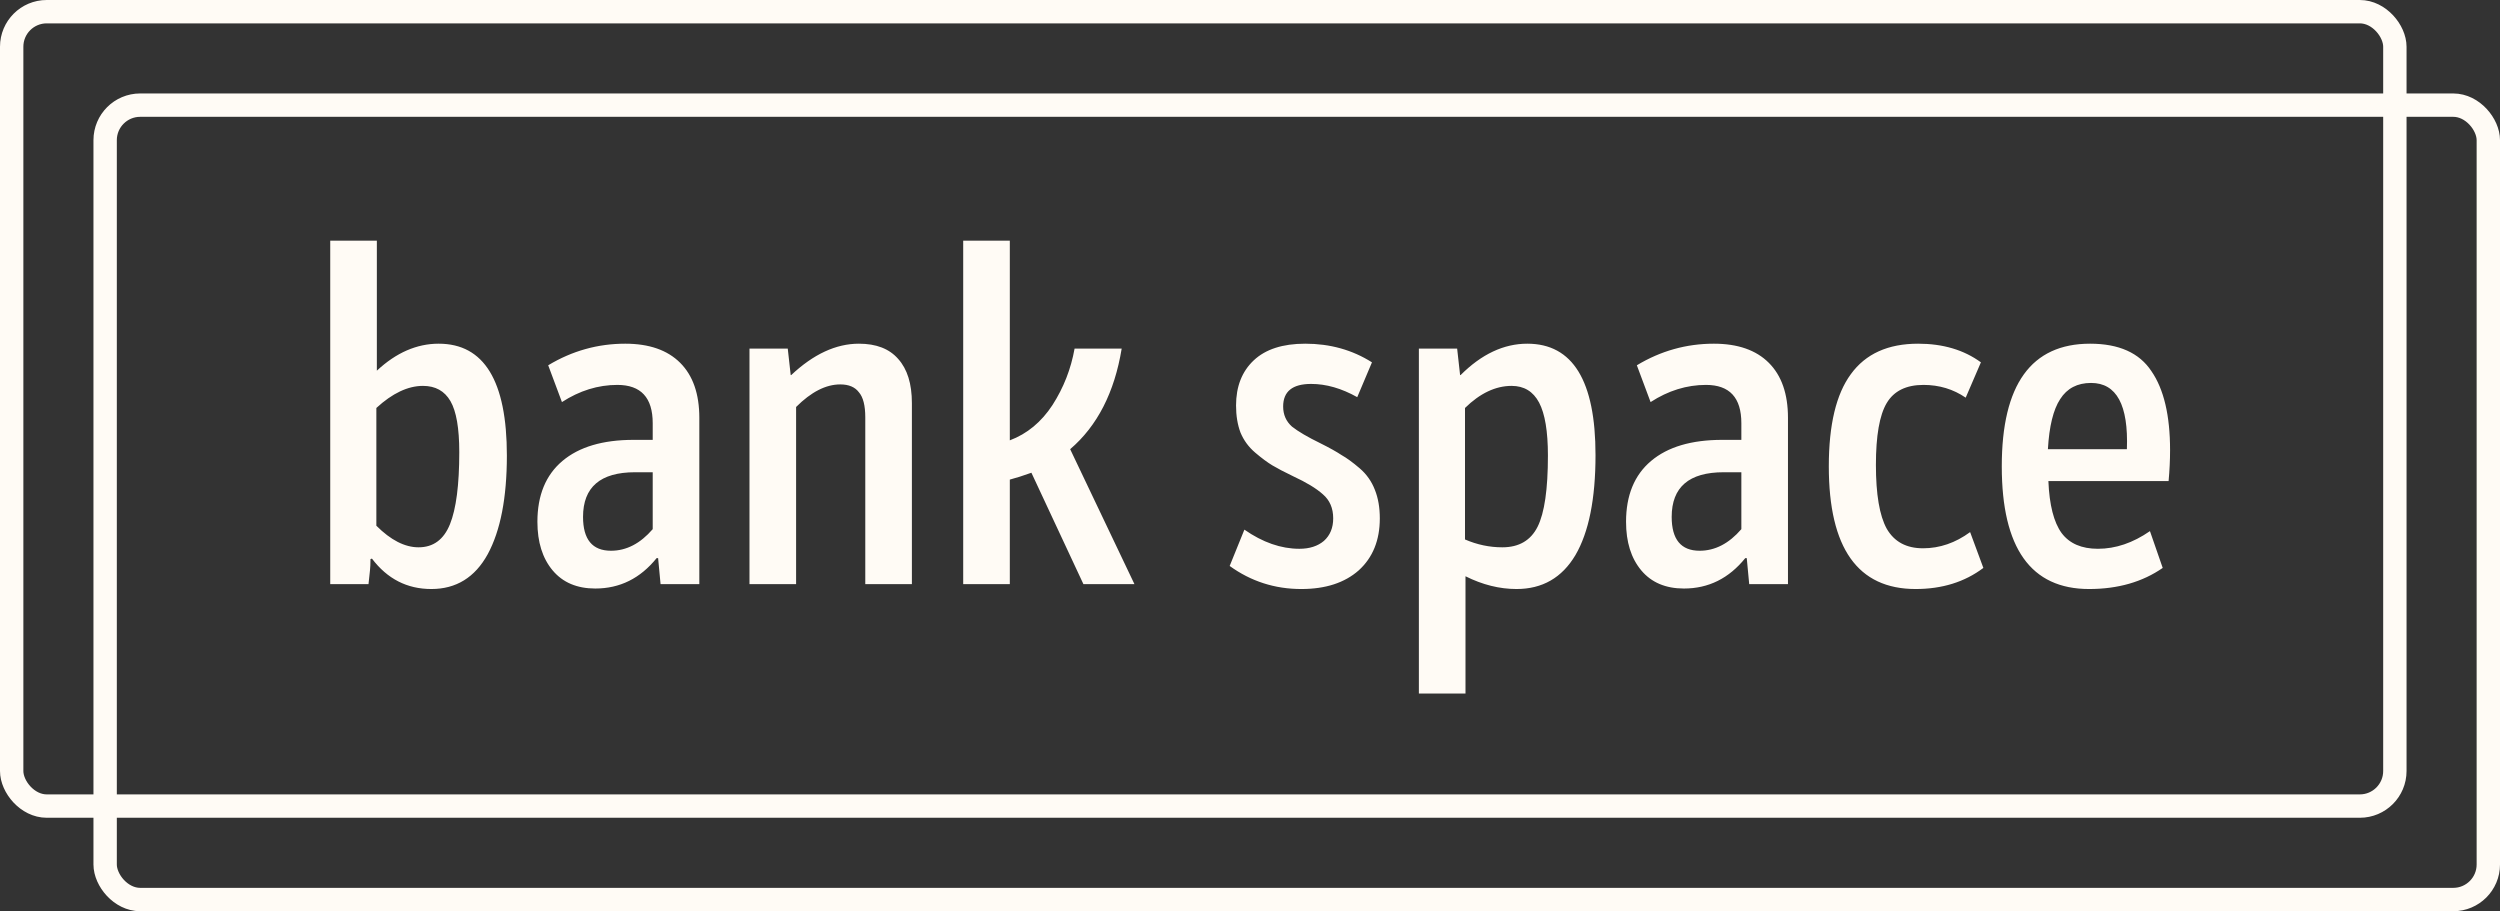
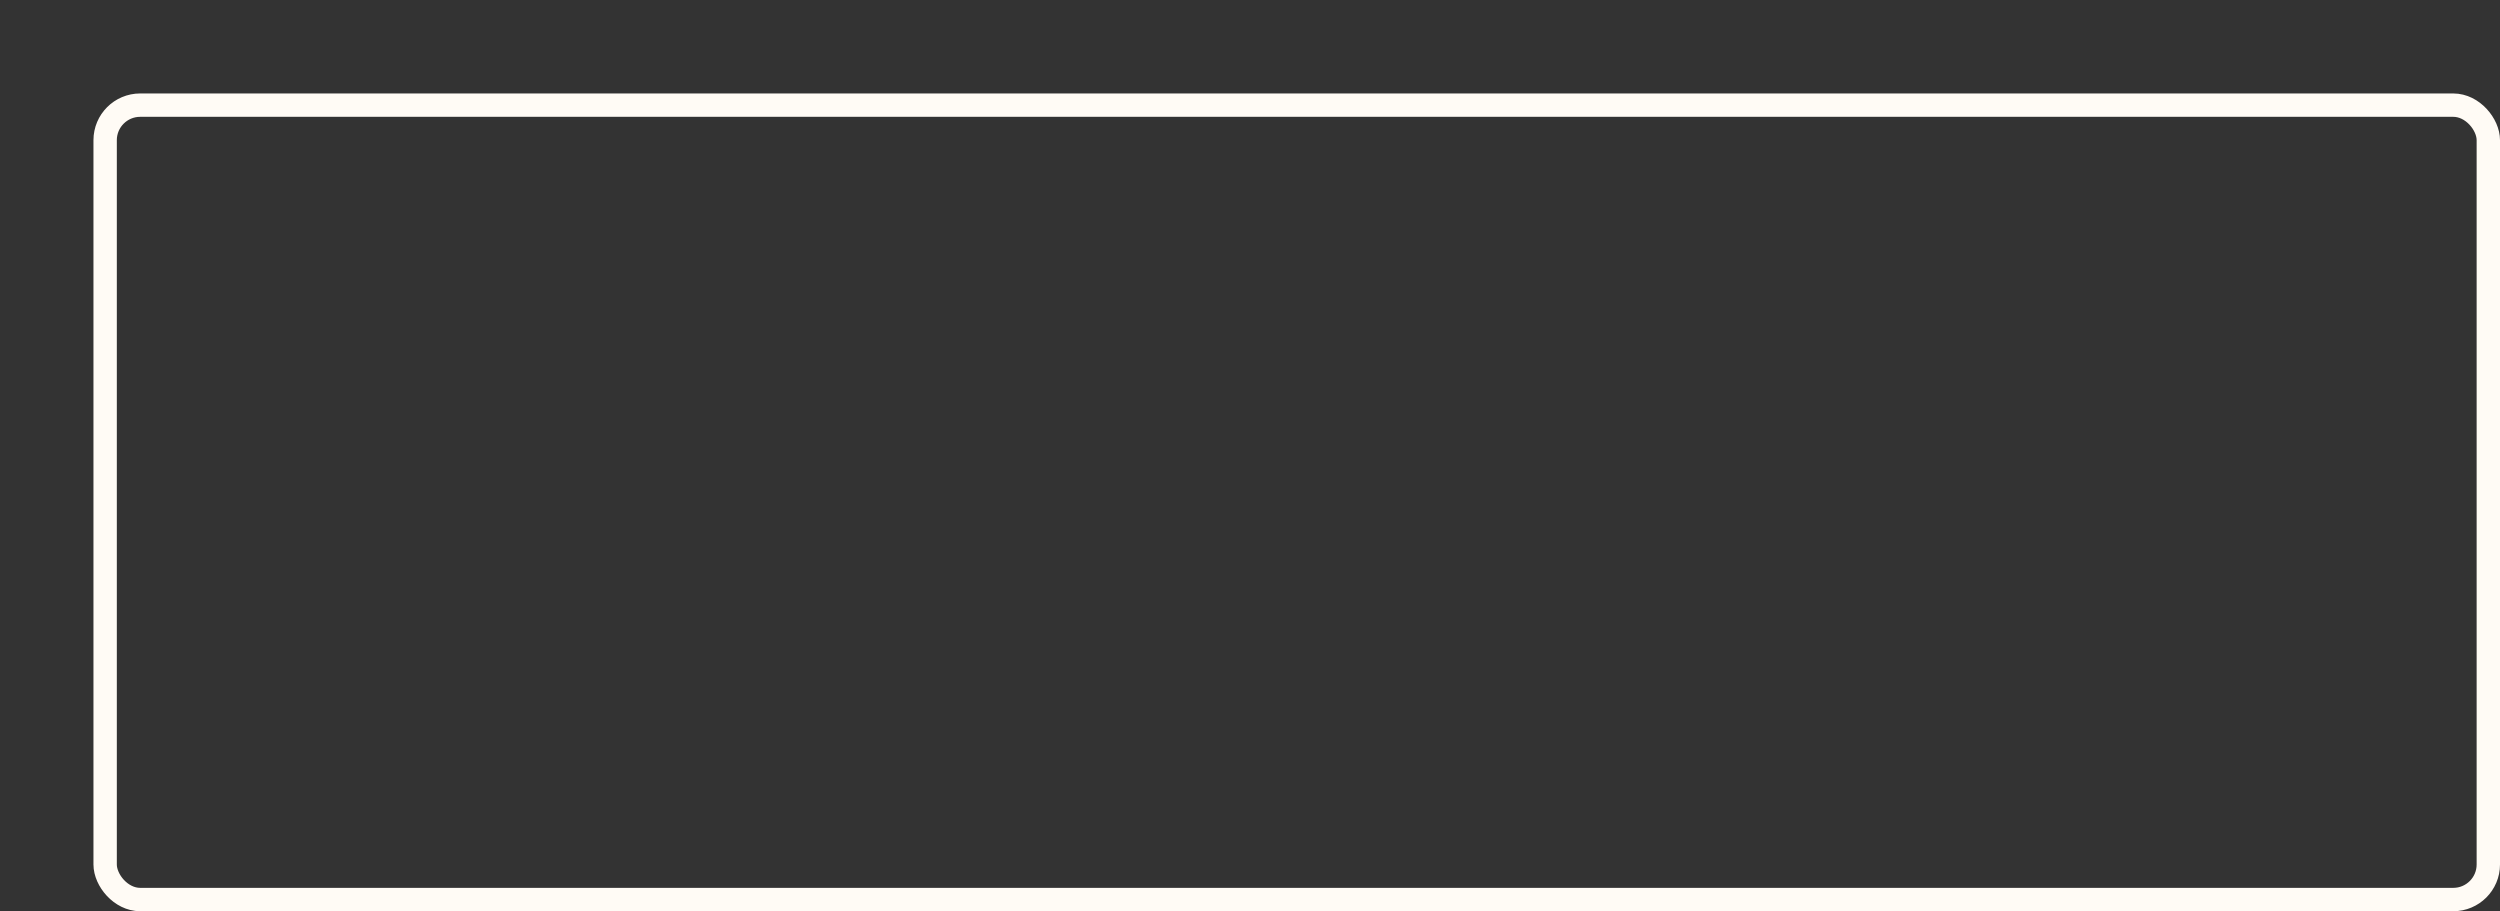
<svg xmlns="http://www.w3.org/2000/svg" width="107" height="39" viewBox="0 0 107 39" fill="none">
  <rect x="0" y="0" width="107" height="39" fill="#333333" stroke="none" />
-   <rect x="0.5" y="0.5" width="102" height="34" rx="1.5" stroke="#FFFBF5" />
  <rect x="4.5" y="4.5" width="102" height="34" rx="1.5" stroke="#FFFBF5" />
-   <path d="M18.775 14.71C20.721 14.71 21.694 16.306 21.694 19.498C21.694 21.304 21.421 22.711 20.875 23.719C20.329 24.713 19.524 25.21 18.46 25.21C17.424 25.21 16.577 24.776 15.919 23.908L15.856 23.929C15.856 24.125 15.849 24.286 15.835 24.412L15.772 25H14.134V10.3H16.129V15.865C16.955 15.095 17.837 14.71 18.775 14.71ZM17.914 23.425C18.544 23.425 18.992 23.096 19.258 22.438C19.524 21.78 19.657 20.751 19.657 19.351C19.657 18.329 19.531 17.601 19.279 17.167C19.027 16.733 18.635 16.516 18.103 16.516C17.459 16.516 16.794 16.831 16.108 17.461V22.501C16.724 23.117 17.326 23.425 17.914 23.425ZM26.76 14.71C27.782 14.71 28.566 14.983 29.112 15.529C29.658 16.075 29.931 16.859 29.931 17.881V25H28.272L28.167 23.887H28.104C27.404 24.755 26.529 25.189 25.479 25.189C24.695 25.189 24.086 24.93 23.652 24.412C23.218 23.894 23.001 23.201 23.001 22.333C23.001 21.199 23.358 20.331 24.072 19.729C24.786 19.127 25.801 18.826 27.117 18.826H27.936V18.112C27.936 17.02 27.432 16.474 26.424 16.474C25.598 16.474 24.807 16.719 24.051 17.209L23.463 15.634C24.485 15.018 25.584 14.71 26.76 14.71ZM26.151 23.572C26.809 23.572 27.404 23.264 27.936 22.648V20.212H27.18C25.696 20.212 24.954 20.849 24.954 22.123C24.954 23.089 25.353 23.572 26.151 23.572ZM32.078 25V14.92H33.716L33.842 16.054H33.863C34.815 15.158 35.781 14.71 36.761 14.71C37.503 14.71 38.063 14.927 38.441 15.361C38.833 15.795 39.029 16.425 39.029 17.251V25H37.034V17.86C37.034 17.356 36.943 16.999 36.761 16.789C36.593 16.565 36.327 16.453 35.963 16.453C35.347 16.453 34.717 16.775 34.073 17.419V25H32.078ZM46.37 25L44.144 20.233C43.794 20.359 43.486 20.457 43.22 20.527V25H41.225V10.3H43.22V18.847C43.962 18.567 44.571 18.063 45.047 17.335C45.523 16.593 45.838 15.788 45.992 14.92H48.008C47.7 16.796 46.965 18.231 45.803 19.225L48.554 25H46.37ZM55.696 25.21C54.562 25.21 53.54 24.881 52.63 24.223L53.26 22.669C54.044 23.215 54.828 23.488 55.612 23.488C56.046 23.488 56.396 23.376 56.662 23.152C56.928 22.914 57.061 22.592 57.061 22.186C57.061 21.752 56.914 21.409 56.62 21.157C56.34 20.905 55.913 20.646 55.339 20.38C54.961 20.198 54.667 20.044 54.457 19.918C54.247 19.792 54.002 19.61 53.722 19.372C53.442 19.134 53.232 18.847 53.092 18.511C52.966 18.175 52.903 17.79 52.903 17.356C52.903 16.544 53.155 15.9 53.659 15.424C54.163 14.948 54.898 14.71 55.864 14.71C56.928 14.71 57.88 14.976 58.72 15.508L58.09 16.999C57.418 16.621 56.76 16.432 56.116 16.432C55.318 16.432 54.919 16.754 54.919 17.398C54.919 17.748 55.045 18.035 55.297 18.259C55.563 18.469 55.969 18.707 56.515 18.973C56.907 19.169 57.208 19.337 57.418 19.477C57.642 19.603 57.901 19.792 58.195 20.044C58.489 20.296 58.706 20.604 58.846 20.968C58.986 21.318 59.056 21.724 59.056 22.186C59.056 23.124 58.755 23.866 58.153 24.412C57.551 24.944 56.732 25.21 55.696 25.21ZM65.369 14.71C67.315 14.71 68.288 16.299 68.288 19.477C68.288 21.353 68.001 22.781 67.427 23.761C66.853 24.727 66.013 25.21 64.907 25.21C64.179 25.21 63.451 25.028 62.723 24.664V29.683H60.728V14.92H62.366L62.492 16.054H62.513C63.409 15.158 64.361 14.71 65.369 14.71ZM64.298 23.425C65.012 23.425 65.516 23.131 65.81 22.543C66.104 21.955 66.251 20.94 66.251 19.498C66.251 18.462 66.125 17.706 65.873 17.23C65.621 16.754 65.229 16.516 64.697 16.516C64.011 16.516 63.346 16.831 62.702 17.461V23.089C63.22 23.313 63.752 23.425 64.298 23.425ZM73.354 14.71C74.376 14.71 75.16 14.983 75.706 15.529C76.252 16.075 76.525 16.859 76.525 17.881V25H74.866L74.761 23.887H74.698C73.998 24.755 73.123 25.189 72.073 25.189C71.289 25.189 70.68 24.93 70.246 24.412C69.812 23.894 69.595 23.201 69.595 22.333C69.595 21.199 69.952 20.331 70.666 19.729C71.38 19.127 72.395 18.826 73.711 18.826H74.53V18.112C74.53 17.02 74.026 16.474 73.018 16.474C72.192 16.474 71.401 16.719 70.645 17.209L70.057 15.634C71.079 15.018 72.178 14.71 73.354 14.71ZM72.745 23.572C73.403 23.572 73.998 23.264 74.53 22.648V20.212H73.774C72.29 20.212 71.548 20.849 71.548 22.123C71.548 23.089 71.947 23.572 72.745 23.572ZM81.99 25.21C79.512 25.21 78.273 23.46 78.273 19.96C78.273 18.182 78.588 16.866 79.218 16.012C79.848 15.144 80.807 14.71 82.095 14.71C83.159 14.71 84.055 14.976 84.783 15.508L84.132 17.02C83.6 16.656 82.998 16.474 82.326 16.474C81.584 16.474 81.059 16.733 80.751 17.251C80.443 17.769 80.289 18.651 80.289 19.897C80.289 21.157 80.443 22.067 80.751 22.627C81.073 23.187 81.591 23.467 82.305 23.467C83.019 23.467 83.691 23.236 84.321 22.774L84.888 24.307C84.09 24.909 83.124 25.21 81.99 25.21ZM89.456 14.71C90.688 14.71 91.563 15.102 92.081 15.886C92.613 16.656 92.879 17.783 92.879 19.267C92.879 19.687 92.858 20.128 92.816 20.59H87.671C87.713 21.612 87.902 22.354 88.238 22.816C88.574 23.264 89.092 23.488 89.792 23.488C90.548 23.488 91.29 23.236 92.018 22.732L92.564 24.307C91.696 24.909 90.646 25.21 89.414 25.21C86.922 25.21 85.676 23.46 85.676 19.96C85.676 16.46 86.936 14.71 89.456 14.71ZM89.498 16.39C88.91 16.39 88.469 16.621 88.175 17.083C87.881 17.531 87.706 18.245 87.65 19.225H91.031C91.101 17.335 90.59 16.39 89.498 16.39Z" fill="#FFFBF5" />
</svg>